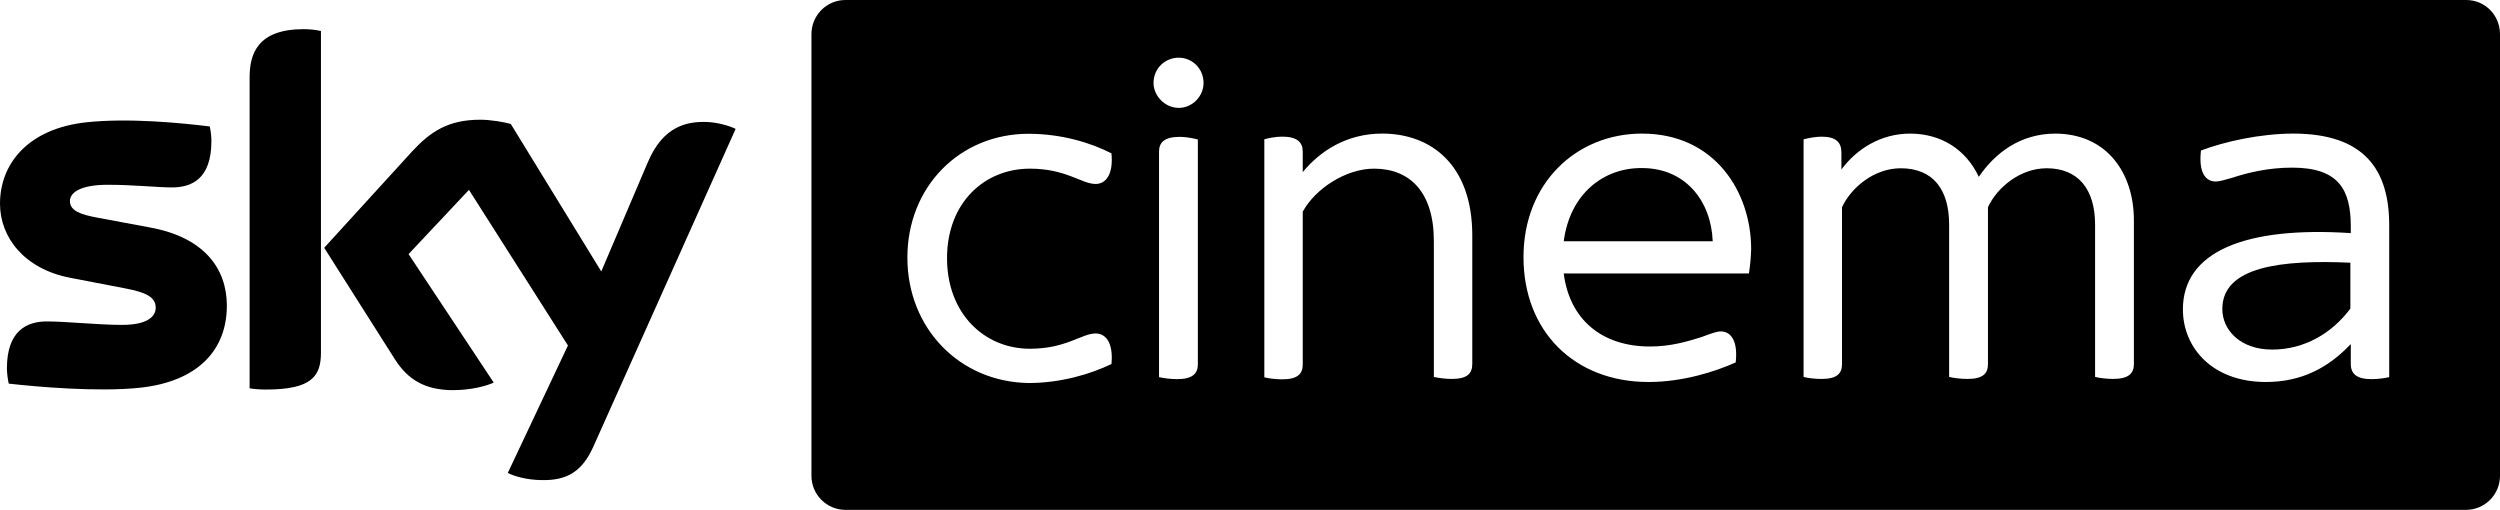
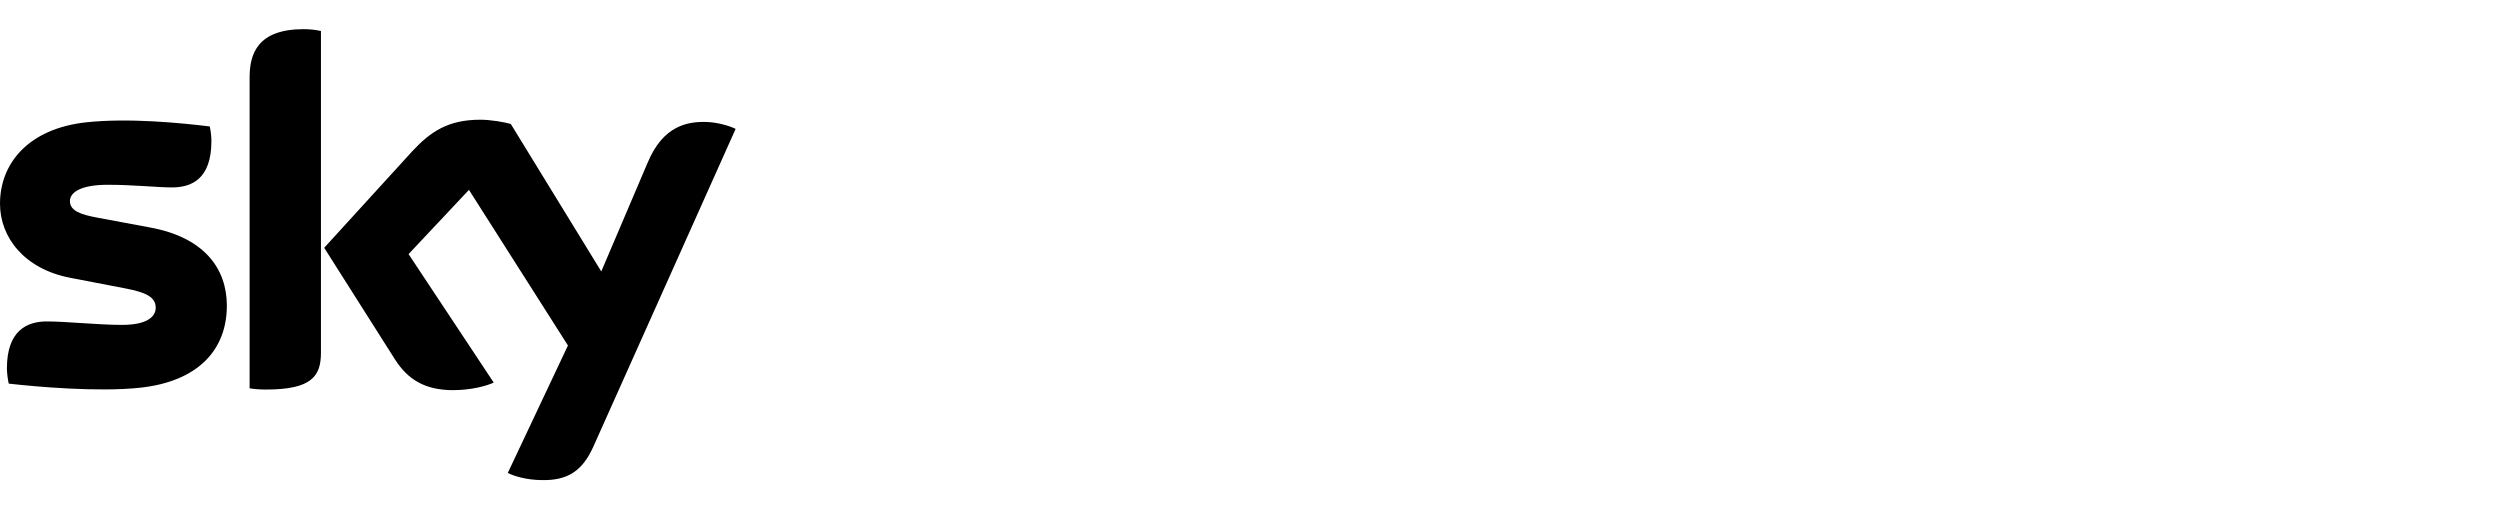
<svg xmlns="http://www.w3.org/2000/svg" version="1.1" viewBox="0 0 152 31">
  <g>
    <g id="Layer_1">
      <g id="svg1628510">
        <g id="layer1">
          <path id="path15585" d="M13.792,18.588c0,2.666-1.73,4.6-5.265,4.985-2.546.273-6.241-.05-7.996-.248-.062-.285-.111-.645-.111-.93,0-2.319,1.248-2.852,2.422-2.852s3.151.211,4.573.211c1.582,0,2.052-.533,2.052-1.042,0-.67-.63-.942-1.854-1.178l-3.349-.645c-2.781-.533-4.264-2.455-4.264-4.501,0-2.48,1.755-4.563,5.215-4.948,2.608-.285,5.796.037,7.539.248.062.298.099.583.099.893,0,2.319-1.224,2.815-2.398,2.815-.902,0-2.299-.161-3.905-.161-1.607,0-2.299.446-2.299.992,0,.583.643.818,1.656,1.004l3.189.595c3.287.595,4.696,2.468,4.696,4.762ZM19.514,21.44c0,1.426-.556,2.244-3.337,2.244-.371,0-.692-.025-1.001-.074V4.712c0-1.438.482-2.939,3.287-2.939.358,0,.717.037,1.051.112v19.555ZM30.872,28.756c.371.186,1.112.422,2.051.434,1.619.037,2.497-.583,3.152-2.034l8.651-19.319c-.358-.186-1.149-.409-1.792-.422-1.112-.025-2.608.198-3.559,2.48l-2.818,6.609-5.5-8.965c-.358-.112-1.224-.26-1.854-.26-1.953,0-3.028.719-4.153,1.934l-5.339,5.853,4.301,6.783c.791,1.24,1.841,1.872,3.535,1.872,1.112,0,2.039-.26,2.472-.459l-5.178-7.812,3.671-3.906,6.019,9.461-3.658,7.75Z" />
          <g>
-             <path d="M135.117,18.786c0,1.277,1.088,2.468,3.028,2.468,1.978,0,3.646-1.004,4.758-2.492v-2.79c-4.177-.186-7.786.223-7.786,2.815Z" />
-             <path d="M99.833,10.218c-2.311-.025-4.375,1.538-4.758,4.452h9.059c-.099-2.492-1.693-4.452-4.301-4.452Z" />
-             <path d="M149.948,0H51.4c-1.137,0-2.064.93-2.064,2.071v26.858c0,1.141.927,2.071,2.064,2.071h98.536c1.137,0,2.064-.93,2.064-2.071V2.058c-.012-1.141-.915-2.058-2.052-2.058ZM62.621,21.204c2.2,0,3.151-.93,3.992-.93.606,0,1.088.546.964,1.86-1.273.608-3.065,1.153-5.042,1.153-4.177-.062-7.366-3.311-7.366-7.626,0-4.315,3.189-7.527,7.366-7.527,2.002,0,3.794.546,5.042,1.19.124,1.314-.358,1.86-.964,1.86-.853,0-1.792-.93-3.992-.93-2.781,0-5.042,2.083-5.042,5.444s2.262,5.506,5.042,5.506ZM72.83,22.146c0,.57-.321.905-1.273.905-.396,0-.853-.062-1.088-.124v-13.702c0-.546.297-.905,1.273-.905.383,0,.853.099,1.087.161v13.665ZM71.668,6.559c-.84,0-1.533-.732-1.533-1.513,0-.893.705-1.538,1.533-1.538.828,0,1.508.67,1.508,1.538,0,.794-.667,1.513-1.508,1.513ZM89.514,22.134c0,.57-.297.905-1.248.905-.383,0-.853-.062-1.088-.124v-8.271c0-2.976-1.471-4.39-3.633-4.39-1.718,0-3.572,1.215-4.338,2.616v9.288c0,.57-.309.905-1.248.905-.42,0-.865-.062-1.088-.124v-14.471c.223-.062.667-.161,1.088-.161.927,0,1.248.36,1.248.905v1.252c1.05-1.277,2.657-2.344,4.845-2.344,2.979.012,5.463,1.91,5.463,6.2v7.812ZM106.334,16.628h-11.259c.358,2.815,2.336,4.439,5.24,4.439,1.248,0,2.2-.285,3.127-.57.605-.223.927-.347,1.186-.347.606,0,1.051.57.902,1.885-1.273.57-3.225,1.19-5.301,1.19-4.499,0-7.601-3.075-7.601-7.589,0-4.514,3.226-7.514,7.205-7.514,4.437,0,6.637,3.559,6.637,7.018-.013.459-.05.942-.136,1.488ZM129.741,22.134c0,.57-.321.905-1.273.905-.383,0-.853-.062-1.087-.124v-9.263c0-2.145-1.026-3.422-2.942-3.422-1.631,0-3.028,1.19-3.571,2.368v9.536c0,.57-.297.905-1.249.905-.42,0-.865-.062-1.112-.124v-9.263c0-2.145-.989-3.422-2.941-3.422-1.632,0-3.028,1.19-3.572,2.368v9.536c0,.57-.297.905-1.248.905-.42,0-.89-.062-1.088-.124v-14.446c.247-.062.705-.161,1.088-.161.902,0,1.211.36,1.211.967v1.029c.927-1.252,2.398-2.182,4.177-2.182,1.916,0,3.411.992,4.177,2.629.989-1.451,2.522-2.629,4.66-2.629,3.114.012,4.77,2.381,4.77,5.27v8.742ZM145.264,22.928c-.247.062-.668.124-1.088.124-.865,0-1.248-.31-1.248-.918v-1.215c-1.372,1.451-3.003,2.306-5.166,2.306-3.25,0-5.042-2.083-5.042-4.414,0-3.522,3.794-5.059,10.208-4.638v-.397c0-2.244-.729-3.584-3.572-3.584-1.47,0-2.743.322-3.608.608-.445.124-.791.236-1.026.236-.668,0-1.051-.608-.902-1.885,1.446-.546,3.608-1.029,5.635-1.029,4.239.012,5.809,2.133,5.809,5.568v9.238Z" />
-           </g>
+             </g>
        </g>
      </g>
    </g>
  </g>
</svg>